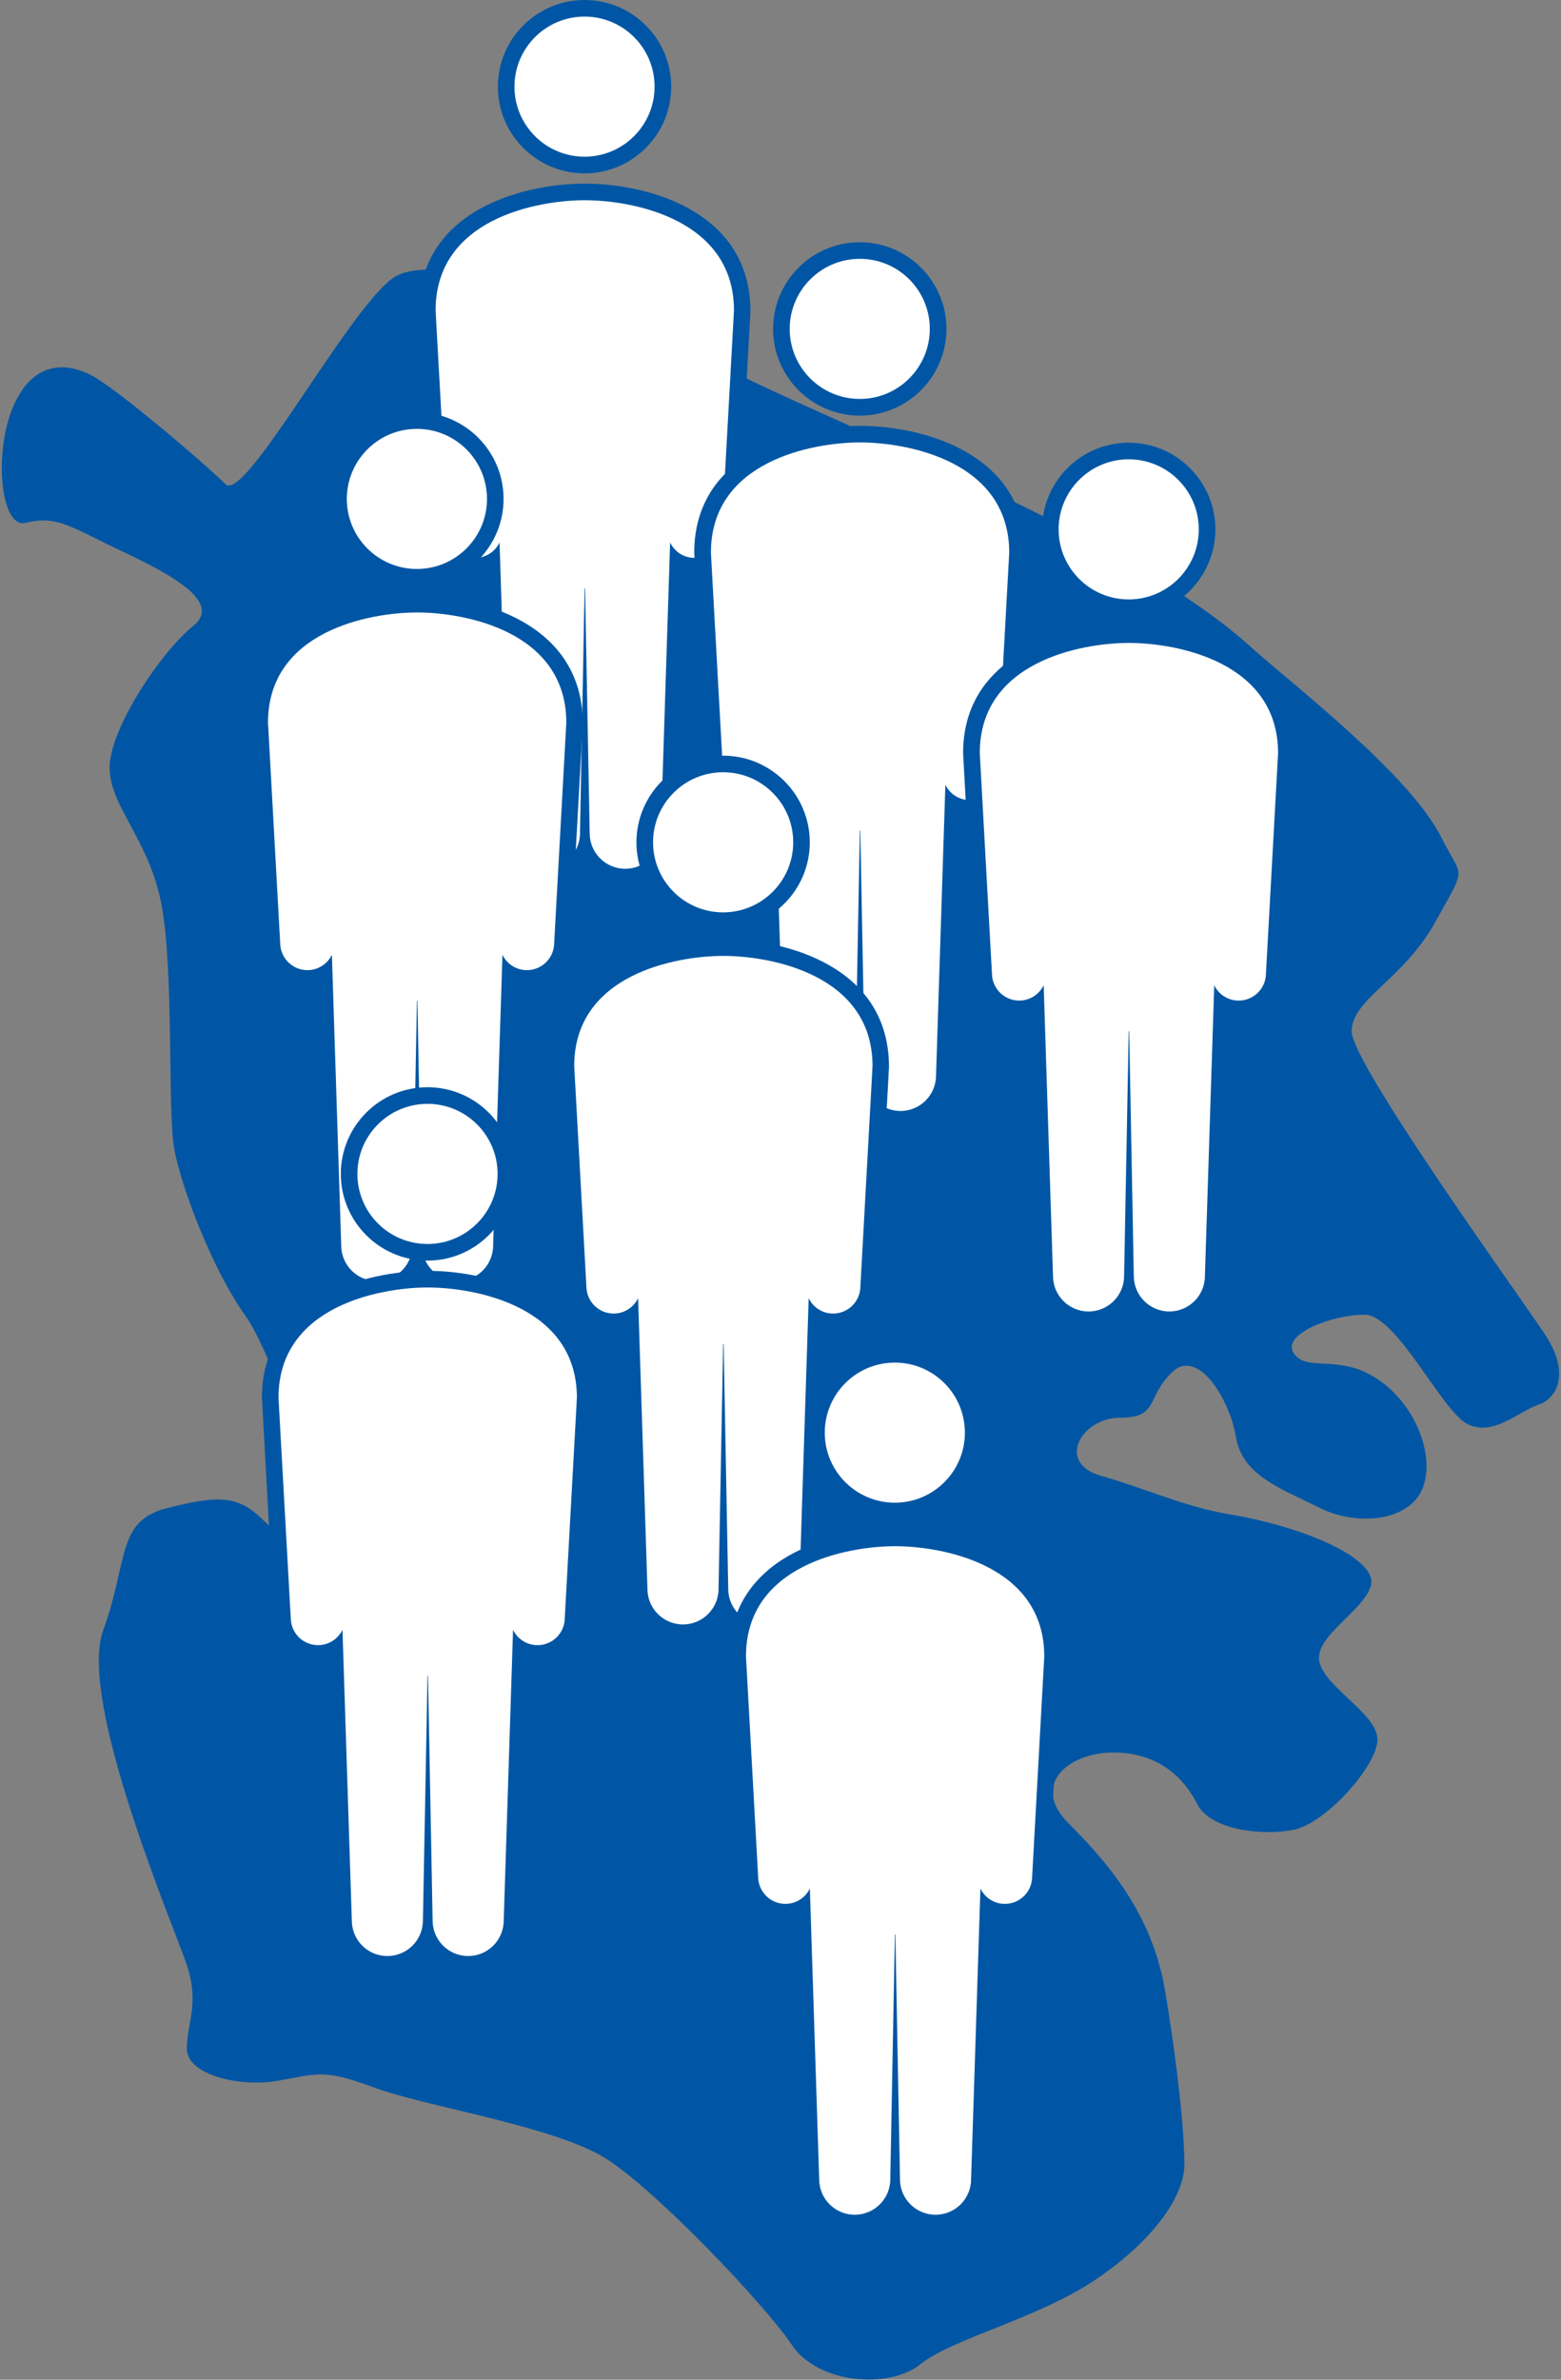
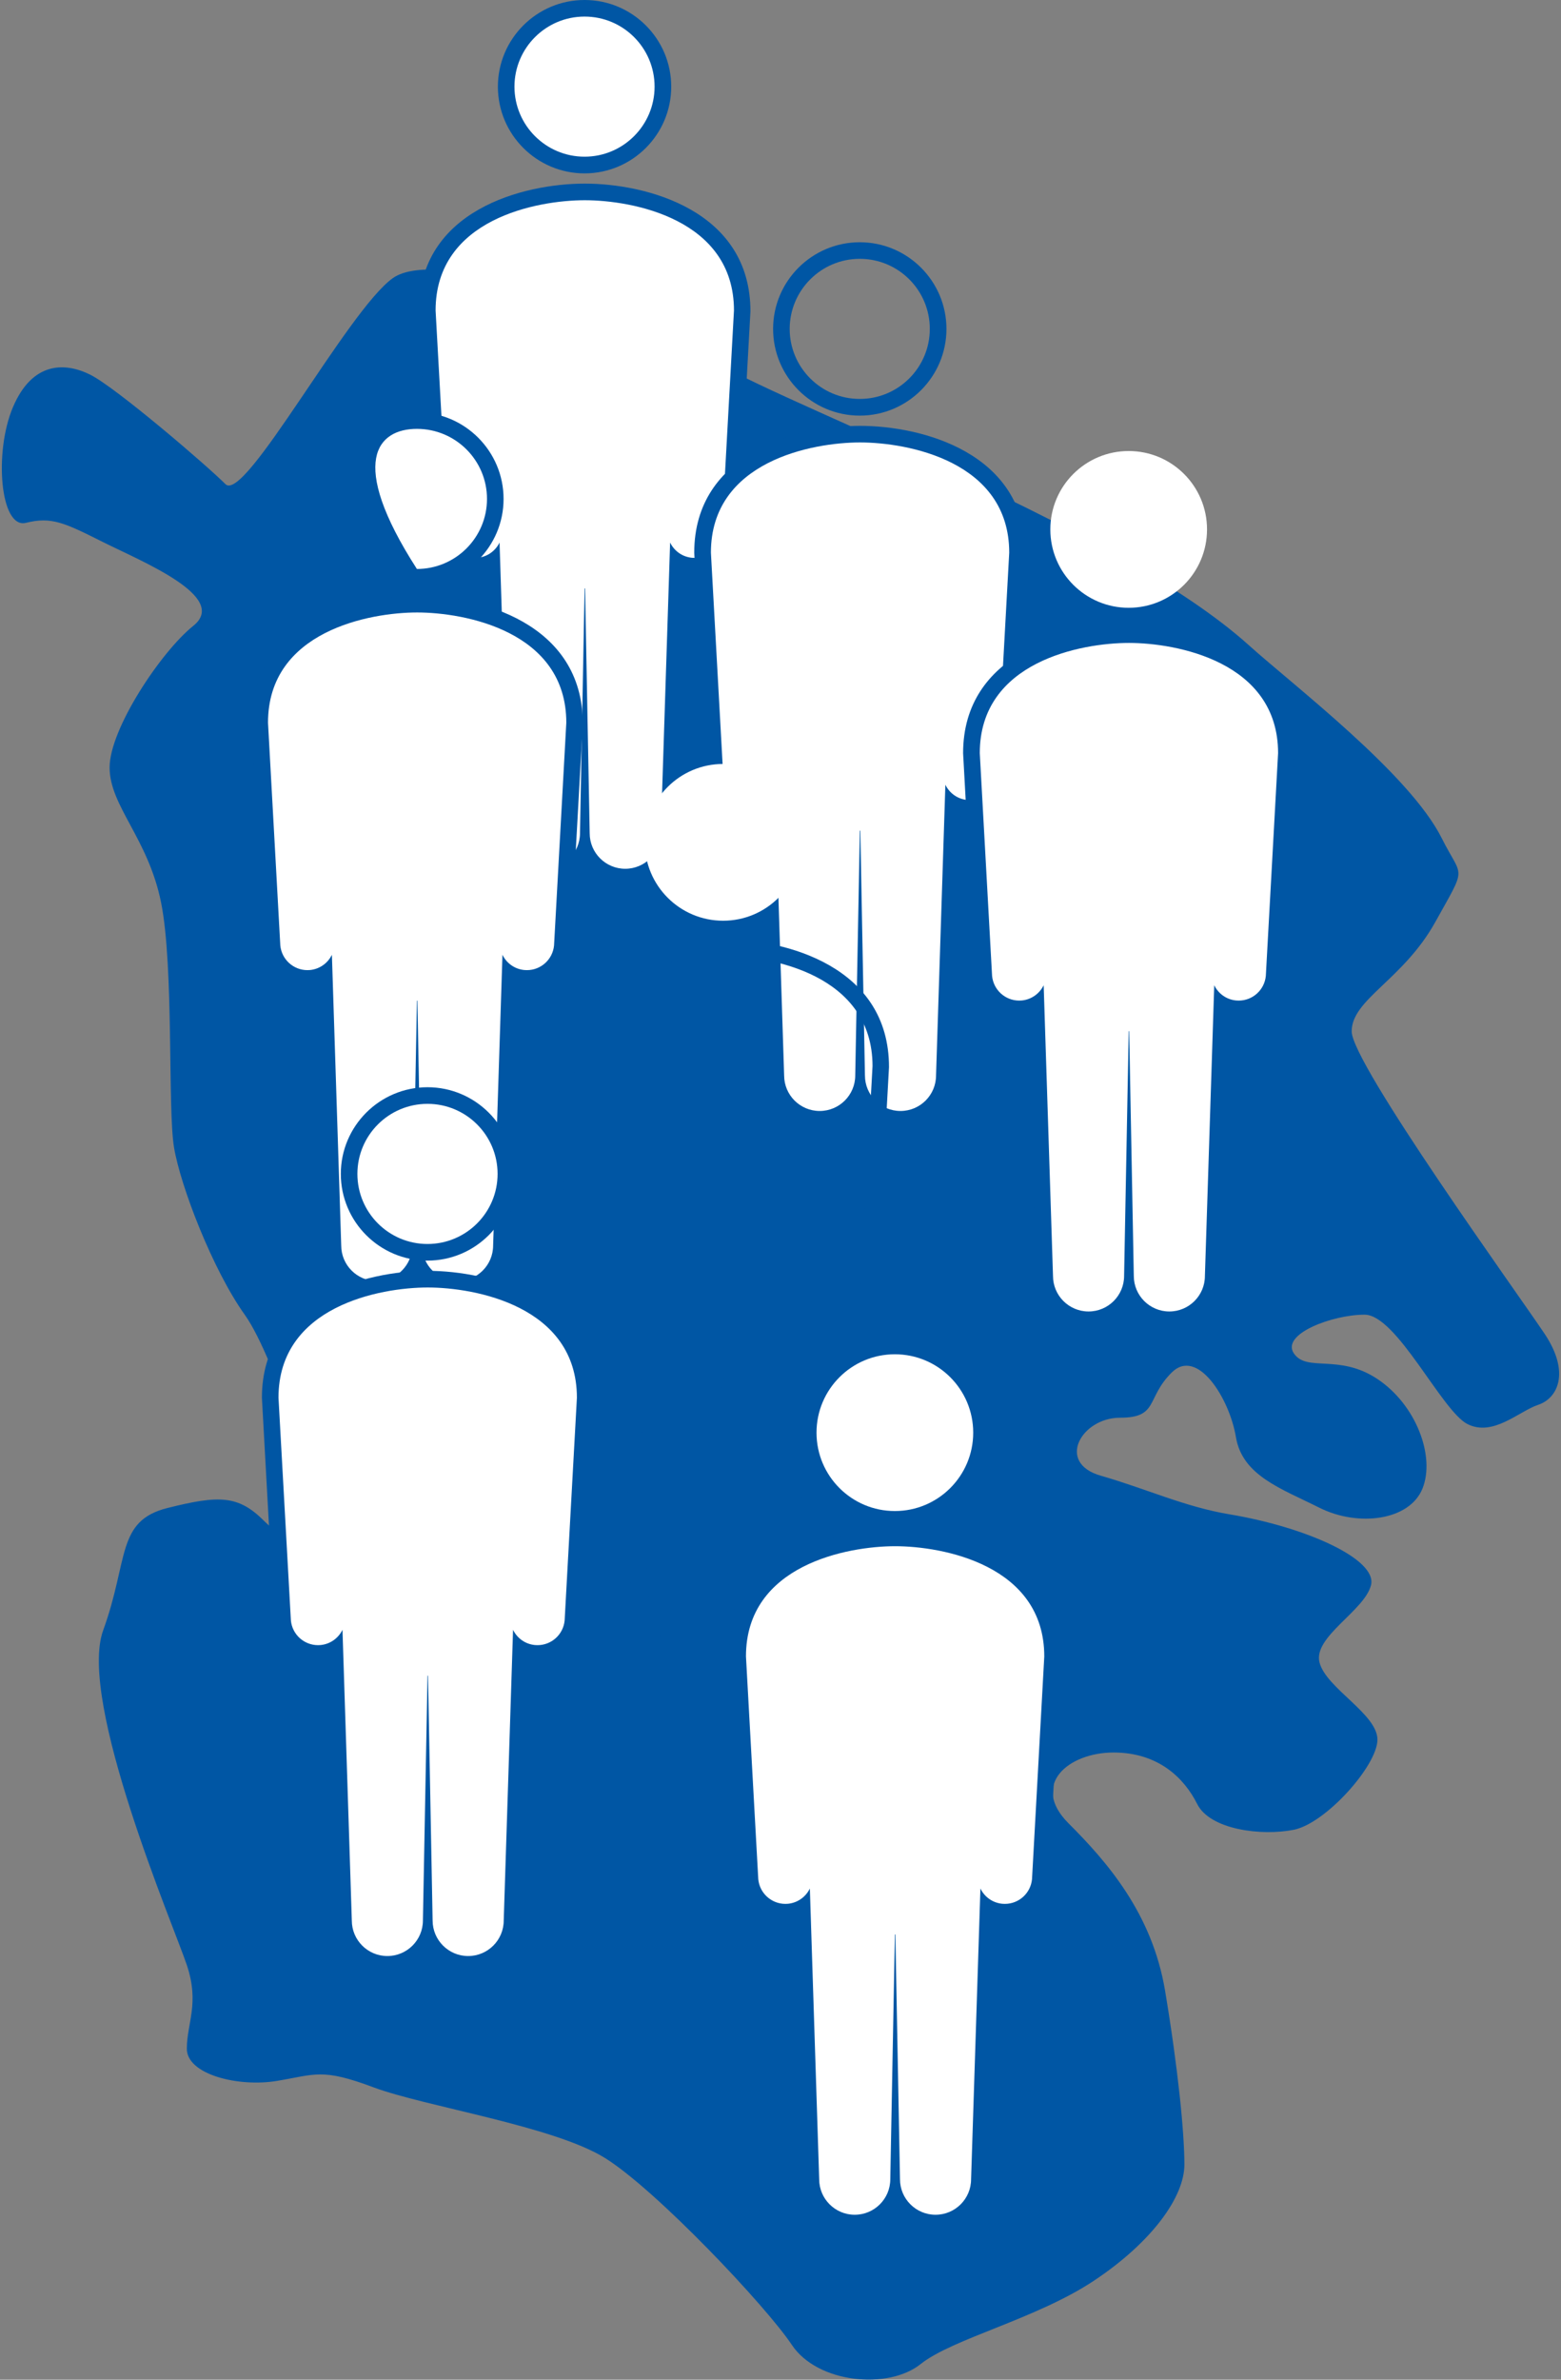
<svg xmlns="http://www.w3.org/2000/svg" version="1.1" id="レイヤー_1" x="0px" y="0px" width="42px" height="64px" viewBox="0 0 42 64" enable-background="new 0 0 42 64" xml:space="preserve">
  <rect x="0" y="0" width="42" height="64" fill="#808080" stroke="none" />
  <g>
    <path fill="#0056A4" d="M5.2,16.832c0.975-0.78-1.386-1.731-2.424-2.251s-1.386-0.692-2.078-0.52   c-0.692,0.173-0.866-1.904-0.347-3.117s1.386-1.211,2.079-0.866c0.692,0.347,3.117,2.424,3.637,2.943   c0.52,0.519,3.29-4.676,4.502-5.541s6.233,0.866,8.658,2.251s10.909,4.502,14.371,7.619c1.214,1.092,4.329,3.463,5.194,5.194   c0.559,1.117,0.692,0.692-0.173,2.251c-0.866,1.559-2.251,2.078-2.251,2.943s4.502,7.099,5.194,8.138   c0.692,1.039,0.347,1.731-0.173,1.904c-0.52,0.173-1.212,0.866-1.904,0.52c-0.692-0.347-1.904-2.943-2.77-2.943   c-0.866,0-2.251,0.52-1.904,1.039c0.347,0.519,1.212,0,2.251,0.692c1.039,0.692,1.559,2.078,1.212,2.943   c-0.347,0.866-1.731,1.039-2.77,0.52c-1.039-0.52-2.078-0.866-2.251-1.904c-0.173-1.039-1.039-2.424-1.731-1.731   c-0.692,0.692-0.347,1.212-1.386,1.212s-1.731,1.212-0.52,1.559c1.212,0.347,2.255,0.837,3.463,1.039   c2.078,0.347,3.982,1.212,3.809,1.904c-0.173,0.692-1.559,1.386-1.386,2.078c0.173,0.692,1.559,1.386,1.559,2.078   c0,0.692-1.386,2.251-2.251,2.424c-0.866,0.173-2.251,0-2.598-0.692c-0.347-0.692-1.039-1.386-2.251-1.386   c-1.212,0-2.251,0.866-1.212,1.904c1.039,1.039,2.251,2.424,2.598,4.502s0.52,3.809,0.52,4.676c0,0.867-0.866,2.078-2.424,3.117   c-1.559,1.039-3.809,1.559-4.676,2.251c-0.866,0.692-2.77,0.52-3.463-0.52c-0.692-1.039-3.637-4.156-5.021-5.021   c-1.384-0.866-4.848-1.386-6.233-1.904c-1.386-0.52-1.559-0.347-2.598-0.173S5.027,55.792,5.027,55.1c0-0.692,0.347-1.212,0-2.251   s-2.943-7.099-2.251-9.003s0.347-2.943,1.731-3.29c1.386-0.347,1.904-0.347,2.598,0.347c0.692,0.692,1.904,1.212,1.731,0.52   c-0.172-0.695-1.384-4.851-2.25-6.063s-1.731-3.463-1.904-4.502c-0.173-1.039,0-4.848-0.347-6.58   c-0.347-1.731-1.386-2.598-1.386-3.637S4.335,17.525,5.2,16.832z" />
    <g>
      <g>
        <circle fill="#FFFFFF" cx="15.728" cy="2.331" r="2.108" />
        <path fill="#0056A4" d="M15.728,0.446c1.041,0,1.884,0.844,1.884,1.884s-0.845,1.884-1.884,1.884     c-1.041,0-1.886-0.844-1.886-1.884C13.843,1.29,14.687,0.446,15.728,0.446 M15.728,0c-1.286,0-2.332,1.046-2.332,2.331     c0,1.286,1.046,2.332,2.332,2.332s2.332-1.046,2.332-2.332S17.014,0,15.728,0L15.728,0z" />
      </g>
      <g>
        <path fill="#FFFFFF" d="M16.82,23.587c-0.487,0-0.907-0.297-1.086-0.72c-0.179,0.421-0.599,0.72-1.087,0.72     c-0.65,0-1.18-0.528-1.18-1.18l-0.235-7.294c-0.109,0.059-0.231,0.096-0.36,0.108c-0.003,0-0.007,0-0.011,0     c-0.582,0-0.986-0.371-1.034-0.86l-0.332-5.999c0-2.529,2.664-3.201,4.237-3.201s4.236,0.671,4.236,3.188l-0.33,6.002     c-0.048,0.502-0.457,0.874-0.952,0.874l0,0c-0.175-0.015-0.326-0.057-0.454-0.122l-0.235,7.311     C18,23.058,17.47,23.587,16.82,23.587z" />
        <path fill="#0056A4" d="M15.734,5.385c1.271,0,4.014,0.498,4.014,2.965l-0.33,5.991c-0.037,0.379-0.355,0.663-0.729,0.663     c-0.024,0-0.047-0.001-0.071-0.003c-0.264-0.025-0.481-0.188-0.588-0.41l-0.251,7.818c0,0.528-0.429,0.956-0.957,0.956     c-0.527,0-0.956-0.428-0.956-0.956l-0.124-6.583h-0.013l-0.124,6.583c0,0.528-0.429,0.956-0.957,0.956     c-0.527,0-0.956-0.428-0.956-0.956l-0.251-7.818c-0.108,0.222-0.325,0.384-0.588,0.41c-0.024,0.002-0.048,0.003-0.071,0.003     c-0.373,0-0.692-0.284-0.729-0.663L11.72,8.35C11.72,5.882,14.463,5.385,15.734,5.385 M15.734,4.938     c-1.657,0-4.461,0.719-4.461,3.412l0.332,6.015c0.06,0.626,0.564,1.085,1.174,1.085c0.038,0,0.077-0.002,0.114-0.005     c0.042-0.004,0.084-0.011,0.125-0.019l0.225,6.997c0,0.759,0.629,1.389,1.402,1.389c0.438,0,0.829-0.202,1.086-0.516     c0.257,0.314,0.649,0.516,1.087,0.516c0.774,0,1.403-0.629,1.403-1.402l0.225-6.982c0.041,0.008,0.083,0.015,0.126,0.019     c0.038,0.003,0.077,0.005,0.114,0.005c0.61,0,1.115-0.459,1.173-1.066l0.332-6.009C20.194,5.657,17.391,4.938,15.734,4.938     L15.734,4.938z" />
      </g>
    </g>
    <g>
      <g>
-         <circle fill="#FFFFFF" cx="23.133" cy="8.847" r="2.108" />
        <path fill="#0056A4" d="M23.133,6.961c1.041,0,1.884,0.844,1.884,1.884s-0.845,1.884-1.884,1.884     c-1.041,0-1.886-0.844-1.886-1.884C21.249,7.806,22.092,6.961,23.133,6.961 M23.133,6.515c-1.286,0-2.332,1.046-2.332,2.331     c0,1.286,1.046,2.332,2.332,2.332c1.286,0,2.332-1.046,2.332-2.332C25.465,7.561,24.419,6.515,23.133,6.515L23.133,6.515z" />
      </g>
      <g>
        <path fill="#FFFFFF" d="M24.227,30.102c-0.487,0-0.907-0.297-1.086-0.721c-0.18,0.422-0.599,0.721-1.088,0.721     c-0.65,0-1.179-0.528-1.179-1.18l-0.235-7.293c-0.109,0.059-0.231,0.097-0.36,0.108c-0.003,0-0.006,0-0.011,0     c-0.582,0-0.986-0.371-1.033-0.861l-0.332-5.999c0-2.529,2.663-3.201,4.236-3.201c1.574,0,4.237,0.671,4.237,3.188l-0.331,6.002     c-0.048,0.502-0.457,0.874-0.951,0.874l0,0c-0.174-0.015-0.327-0.057-0.454-0.122l-0.235,7.31     C25.407,29.573,24.877,30.102,24.227,30.102z" />
        <path fill="#0056A4" d="M23.14,11.899c1.271,0,4.014,0.498,4.014,2.965l-0.33,5.991c-0.037,0.379-0.355,0.663-0.729,0.663     c-0.024,0-0.047-0.001-0.071-0.003c-0.264-0.025-0.481-0.188-0.588-0.41l-0.251,7.818c0,0.528-0.429,0.956-0.957,0.956     c-0.527,0-0.956-0.428-0.956-0.956l-0.124-6.583h-0.013l-0.124,6.583c0,0.528-0.429,0.956-0.957,0.956     c-0.527,0-0.956-0.428-0.956-0.956l-0.251-7.818c-0.108,0.222-0.325,0.384-0.588,0.41c-0.024,0.002-0.048,0.003-0.071,0.003     c-0.373,0-0.692-0.284-0.729-0.663l-0.331-5.991C19.126,12.398,21.869,11.899,23.14,11.899 M23.14,11.453     c-1.657,0-4.461,0.719-4.461,3.412l0.332,6.015c0.06,0.626,0.564,1.085,1.174,1.085c0.038,0,0.077-0.002,0.114-0.005     c0.042-0.004,0.084-0.011,0.125-0.019l0.225,6.997c0,0.759,0.629,1.389,1.402,1.389c0.438,0,0.829-0.202,1.086-0.516     c0.257,0.314,0.649,0.516,1.087,0.516c0.774,0,1.403-0.629,1.403-1.402l0.225-6.982c0.041,0.008,0.083,0.015,0.126,0.019     c0.038,0.003,0.077,0.005,0.114,0.005c0.61,0,1.115-0.459,1.173-1.066l0.332-6.009C27.6,12.172,24.796,11.453,23.14,11.453     L23.14,11.453z" />
      </g>
    </g>
    <g>
      <g>
        <circle fill="#FFFFFF" cx="11.217" cy="13.418" r="2.108" />
-         <path fill="#0056A4" d="M11.217,11.534c1.041,0,1.886,0.844,1.886,1.884s-0.845,1.884-1.886,1.884s-1.886-0.844-1.886-1.884     C9.333,12.377,10.176,11.534,11.217,11.534 M11.217,11.087c-1.286,0-2.332,1.046-2.332,2.331c0,1.286,1.046,2.332,2.332,2.332     s2.332-1.046,2.332-2.332S12.503,11.087,11.217,11.087L11.217,11.087z" />
+         <path fill="#0056A4" d="M11.217,11.534c1.041,0,1.886,0.844,1.886,1.884s-0.845,1.884-1.886,1.884C9.333,12.377,10.176,11.534,11.217,11.534 M11.217,11.087c-1.286,0-2.332,1.046-2.332,2.331c0,1.286,1.046,2.332,2.332,2.332     s2.332-1.046,2.332-2.332S12.503,11.087,11.217,11.087L11.217,11.087z" />
      </g>
      <g>
        <path fill="#FFFFFF" d="M12.31,34.675c-0.487,0-0.907-0.297-1.086-0.721c-0.179,0.421-0.599,0.721-1.087,0.721     c-0.65,0-1.18-0.529-1.18-1.18l-0.235-7.294c-0.109,0.059-0.231,0.096-0.36,0.108c-0.003,0-0.007,0-0.011,0     c-0.582,0-0.986-0.371-1.034-0.86l-0.331-6c0-2.529,2.664-3.201,4.237-3.201s4.236,0.671,4.236,3.188l-0.33,6.002     c-0.048,0.502-0.458,0.874-0.952,0.874l0,0c-0.174-0.015-0.326-0.058-0.454-0.123l-0.235,7.311     C13.489,34.146,12.961,34.675,12.31,34.675z" />
        <path fill="#0056A4" d="M11.223,16.472c1.271,0,4.014,0.498,4.014,2.965l-0.33,5.991c-0.037,0.379-0.355,0.663-0.729,0.663     c-0.024,0-0.047-0.001-0.071-0.003c-0.264-0.025-0.481-0.188-0.588-0.41l-0.251,7.818c0,0.528-0.429,0.956-0.957,0.956     c-0.527,0-0.956-0.428-0.956-0.956l-0.124-6.583h-0.013l-0.124,6.583c0,0.528-0.429,0.956-0.957,0.956     c-0.527,0-0.956-0.428-0.956-0.956L8.93,25.678c-0.108,0.222-0.325,0.384-0.588,0.41c-0.024,0.002-0.048,0.003-0.071,0.003     c-0.373,0-0.692-0.284-0.729-0.663l-0.331-5.991C7.21,16.97,9.952,16.472,11.223,16.472 M11.223,16.026     c-1.657,0-4.461,0.719-4.461,3.412l0.332,6.015c0.06,0.626,0.564,1.085,1.174,1.085c0.038,0,0.077-0.002,0.114-0.005     c0.042-0.004,0.084-0.011,0.125-0.019l0.225,6.997c0,0.759,0.629,1.389,1.402,1.389c0.438,0,0.829-0.202,1.086-0.516     c0.257,0.314,0.649,0.516,1.087,0.516c0.774,0,1.403-0.629,1.403-1.402l0.225-6.982c0.041,0.008,0.083,0.015,0.126,0.019     c0.038,0.003,0.076,0.005,0.114,0.005c0.61,0,1.115-0.459,1.173-1.066l0.332-6.009C15.684,16.744,12.88,16.026,11.223,16.026     L11.223,16.026z" />
      </g>
    </g>
    <g>
      <g>
        <circle fill="#FFFFFF" cx="30.368" cy="14.238" r="2.108" />
-         <path fill="#0056A4" d="M30.369,12.353c1.041,0,1.885,0.844,1.885,1.884c0,1.041-0.845,1.884-1.885,1.884     c-1.041,0-1.886-0.844-1.886-1.884S29.327,12.353,30.369,12.353 M30.369,11.906c-1.286,0-2.332,1.046-2.332,2.331     c0,1.286,1.046,2.332,2.332,2.332c1.286,0,2.332-1.046,2.332-2.332C32.7,12.952,31.654,11.906,30.369,11.906L30.369,11.906z" />
      </g>
      <g>
        <path fill="#FFFFFF" d="M31.461,35.493c-0.487,0-0.907-0.297-1.086-0.722c-0.18,0.422-0.599,0.722-1.088,0.722     c-0.649,0-1.179-0.529-1.179-1.18l-0.235-7.294c-0.109,0.059-0.232,0.097-0.36,0.108c-0.004,0-0.007,0-0.012,0     c-0.583,0-0.986-0.371-1.033-0.861l-0.331-5.999c-0.001-2.529,2.663-3.201,4.236-3.201c1.574,0,4.237,0.671,4.237,3.188     l-0.331,6.002c-0.048,0.502-0.457,0.874-0.951,0.874l0,0c-0.174-0.015-0.327-0.057-0.454-0.122l-0.235,7.31     C32.641,34.964,32.112,35.493,31.461,35.493z" />
        <path fill="#0056A4" d="M30.374,17.291c1.271,0,4.014,0.498,4.014,2.965l-0.33,5.991c-0.037,0.379-0.355,0.663-0.729,0.663     c-0.024,0-0.047-0.001-0.071-0.003c-0.264-0.025-0.481-0.188-0.588-0.41l-0.251,7.818c0,0.528-0.429,0.956-0.957,0.956     c-0.527,0-0.956-0.428-0.956-0.956l-0.124-6.583h-0.013l-0.124,6.583c0,0.528-0.429,0.956-0.957,0.956     c-0.527,0-0.956-0.428-0.956-0.956l-0.251-7.818c-0.108,0.222-0.325,0.384-0.588,0.41c-0.024,0.002-0.048,0.003-0.071,0.003     c-0.373,0-0.692-0.284-0.729-0.663l-0.331-5.991C26.36,17.789,29.103,17.291,30.374,17.291 M30.374,16.845     c-1.657,0-4.461,0.719-4.461,3.412l0.332,6.015c0.06,0.626,0.564,1.085,1.174,1.085c0.038,0,0.077-0.002,0.114-0.005     c0.042-0.004,0.084-0.011,0.125-0.019l0.225,6.997c0,0.759,0.629,1.389,1.402,1.389c0.438,0,0.829-0.202,1.086-0.516     c0.257,0.314,0.649,0.516,1.087,0.516c0.774,0,1.403-0.629,1.403-1.402l0.225-6.982c0.041,0.008,0.083,0.015,0.126,0.019     c0.038,0.003,0.077,0.005,0.114,0.005c0.61,0,1.115-0.459,1.173-1.066l0.332-6.009C34.835,17.563,32.032,16.845,30.374,16.845     L30.374,16.845z" />
      </g>
    </g>
    <g>
      <g>
        <circle fill="#FFFFFF" cx="19.456" cy="22.654" r="2.108" />
-         <path fill="#0056A4" d="M19.456,20.769c1.041,0,1.886,0.844,1.886,1.884c0,1.041-0.845,1.884-1.886,1.884     c-1.041,0-1.885-0.844-1.885-1.884S18.415,20.769,19.456,20.769 M19.456,20.323c-1.286,0-2.332,1.046-2.332,2.331     c0,1.286,1.046,2.332,2.332,2.332c1.286,0,2.332-1.046,2.332-2.332C21.788,21.368,20.742,20.323,19.456,20.323L19.456,20.323z" />
      </g>
      <g>
-         <path fill="#FFFFFF" d="M20.549,43.911c-0.487,0-0.907-0.297-1.086-0.721c-0.179,0.421-0.599,0.721-1.087,0.721     c-0.65,0-1.18-0.529-1.18-1.18l-0.235-7.294c-0.109,0.06-0.232,0.097-0.361,0.109c-0.003,0-0.006,0-0.011,0     c-0.581,0-0.985-0.371-1.033-0.86l-0.332-5.999c0-2.529,2.664-3.201,4.237-3.201c1.574,0,4.237,0.671,4.237,3.188l-0.331,6.002     c-0.048,0.503-0.457,0.874-0.951,0.874l0,0c-0.174-0.015-0.326-0.057-0.454-0.122l-0.235,7.311     C21.729,43.381,21.2,43.911,20.549,43.911z" />
        <path fill="#0056A4" d="M19.462,25.708c1.271,0,4.014,0.498,4.014,2.965l-0.33,5.991c-0.037,0.379-0.355,0.663-0.729,0.663     c-0.024,0-0.047-0.001-0.071-0.003c-0.264-0.025-0.481-0.188-0.588-0.41l-0.251,7.818c0,0.528-0.429,0.956-0.957,0.956     c-0.527,0-0.956-0.428-0.956-0.956l-0.124-6.583h-0.013l-0.124,6.583c0,0.528-0.429,0.956-0.957,0.956     c-0.527,0-0.956-0.428-0.956-0.956l-0.251-7.818c-0.108,0.222-0.325,0.384-0.588,0.41c-0.024,0.002-0.048,0.003-0.071,0.003     c-0.373,0-0.692-0.284-0.729-0.663l-0.331-5.991C15.448,26.205,18.191,25.708,19.462,25.708 M19.462,25.261     c-1.657,0-4.461,0.719-4.461,3.412l0.332,6.015c0.06,0.626,0.564,1.085,1.174,1.085c0.038,0,0.077-0.002,0.114-0.005     c0.042-0.004,0.084-0.011,0.125-0.019l0.225,6.997c0,0.759,0.629,1.389,1.402,1.389c0.438,0,0.829-0.202,1.086-0.516     c0.257,0.314,0.649,0.516,1.087,0.516c0.774,0,1.403-0.629,1.403-1.402l0.225-6.982c0.041,0.008,0.083,0.015,0.126,0.019     c0.038,0.003,0.076,0.005,0.114,0.005c0.61,0,1.115-0.459,1.173-1.066l0.332-6.009C23.922,25.98,21.119,25.261,19.462,25.261     L19.462,25.261z" />
      </g>
    </g>
    <g>
      <g>
        <circle fill="#FFFFFF" cx="11.502" cy="31.572" r="2.108" />
        <path fill="#0056A4" d="M11.502,29.687c1.041,0,1.886,0.844,1.886,1.884s-0.845,1.885-1.886,1.885s-1.886-0.844-1.886-1.885     C9.616,30.531,10.461,29.687,11.502,29.687 M11.502,29.24c-1.286,0-2.332,1.046-2.332,2.331c0,1.286,1.046,2.332,2.332,2.332     s2.332-1.046,2.332-2.332C13.834,30.286,12.788,29.24,11.502,29.24L11.502,29.24z" />
      </g>
      <g>
        <path fill="#FFFFFF" d="M12.594,52.828c-0.487,0-0.907-0.297-1.086-0.721c-0.179,0.421-0.599,0.721-1.087,0.721     c-0.65,0-1.18-0.529-1.18-1.18l-0.235-7.294c-0.109,0.06-0.232,0.097-0.361,0.109c-0.003,0-0.006,0-0.011,0     c-0.581,0-0.985-0.371-1.033-0.86L7.27,37.604c0-2.528,2.664-3.201,4.237-3.201s4.237,0.672,4.237,3.188l-0.33,6.002     c-0.048,0.503-0.458,0.874-0.953,0.874l0,0c-0.174-0.015-0.326-0.057-0.453-0.122l-0.235,7.311     C13.774,52.299,13.246,52.828,12.594,52.828z" />
        <path fill="#0056A4" d="M11.508,34.626c1.271,0,4.014,0.498,4.014,2.965l-0.33,5.991c-0.037,0.379-0.355,0.663-0.729,0.663     c-0.024,0-0.047-0.001-0.071-0.003c-0.264-0.025-0.481-0.188-0.588-0.41l-0.251,7.818c0,0.528-0.429,0.956-0.957,0.956     c-0.527,0-0.956-0.428-0.956-0.956l-0.124-6.583h-0.013l-0.124,6.583c0,0.528-0.429,0.956-0.957,0.956     c-0.527,0-0.956-0.428-0.956-0.956l-0.251-7.818c-0.108,0.222-0.325,0.384-0.588,0.41c-0.024,0.002-0.048,0.003-0.071,0.003     c-0.373,0-0.692-0.284-0.729-0.663L7.493,37.59C7.493,35.124,10.237,34.626,11.508,34.626 M11.508,34.178     c-1.657,0-4.461,0.719-4.461,3.412l0.332,6.015c0.06,0.626,0.564,1.085,1.174,1.085c0.038,0,0.077-0.002,0.114-0.005     c0.042-0.004,0.084-0.011,0.125-0.019l0.225,6.997c0,0.759,0.629,1.389,1.402,1.389c0.438,0,0.829-0.202,1.086-0.516     c0.257,0.314,0.649,0.516,1.087,0.516c0.774,0,1.403-0.629,1.403-1.402l0.225-6.982c0.041,0.008,0.083,0.015,0.126,0.019     c0.038,0.003,0.076,0.005,0.114,0.005c0.61,0,1.115-0.459,1.173-1.066l0.332-6.009C15.968,34.898,13.165,34.178,11.508,34.178     L11.508,34.178z" />
      </g>
    </g>
    <g>
      <g>
        <circle fill="#FFFFFF" cx="24.077" cy="38.53" r="2.108" />
-         <path fill="#0056A4" d="M24.077,36.646c1.041,0,1.884,0.844,1.884,1.884s-0.845,1.884-1.884,1.884     c-1.041,0-1.886-0.844-1.886-1.884C22.192,37.489,23.036,36.646,24.077,36.646 M24.077,36.199c-1.286,0-2.332,1.046-2.332,2.331     c0,1.286,1.046,2.332,2.332,2.332c1.286,0,2.332-1.046,2.332-2.332C26.409,37.246,25.362,36.199,24.077,36.199L24.077,36.199z" />
      </g>
      <g>
        <path fill="#FFFFFF" d="M25.169,59.787c-0.487,0-0.907-0.297-1.085-0.722c-0.18,0.422-0.6,0.722-1.088,0.722     c-0.65,0-1.179-0.529-1.179-1.18l-0.235-7.294c-0.109,0.059-0.231,0.096-0.36,0.109c-0.003,0-0.007,0-0.011,0     c-0.583,0-0.986-0.371-1.034-0.86l-0.332-5.999c0-2.529,2.664-3.202,4.237-3.202c1.574,0,4.237,0.672,4.237,3.189l-0.331,6.002     c-0.048,0.503-0.457,0.874-0.951,0.874l0,0c-0.174-0.016-0.327-0.058-0.454-0.122l-0.235,7.311     C26.35,59.258,25.82,59.787,25.169,59.787z" />
        <path fill="#0056A4" d="M24.083,41.584c1.271,0,4.014,0.498,4.014,2.965l-0.33,5.991c-0.037,0.379-0.355,0.663-0.729,0.663     c-0.024,0-0.047-0.001-0.071-0.003c-0.264-0.025-0.481-0.188-0.588-0.41l-0.251,7.818c0,0.528-0.429,0.956-0.957,0.956     c-0.527,0-0.956-0.428-0.956-0.956l-0.124-6.583h-0.013l-0.124,6.583c0,0.528-0.429,0.956-0.957,0.956     c-0.527,0-0.956-0.428-0.956-0.956L21.79,50.79c-0.108,0.222-0.325,0.384-0.588,0.41c-0.024,0.002-0.048,0.003-0.071,0.003     c-0.373,0-0.692-0.284-0.729-0.663l-0.331-5.991C20.069,42.082,22.812,41.584,24.083,41.584 M24.083,41.138     c-1.657,0-4.461,0.719-4.461,3.412l0.332,6.015c0.06,0.626,0.564,1.085,1.174,1.085c0.038,0,0.077-0.002,0.114-0.005     c0.042-0.004,0.084-0.011,0.125-0.019l0.225,6.997c0,0.759,0.629,1.389,1.402,1.389c0.438,0,0.829-0.202,1.086-0.516     c0.257,0.314,0.649,0.516,1.087,0.516c0.774,0,1.403-0.629,1.403-1.402l0.225-6.982c0.041,0.008,0.083,0.015,0.126,0.019     c0.038,0.003,0.077,0.005,0.114,0.005c0.61,0,1.115-0.459,1.173-1.066l0.332-6.009C28.543,41.856,25.74,41.138,24.083,41.138     L24.083,41.138z" />
      </g>
    </g>
  </g>
</svg>